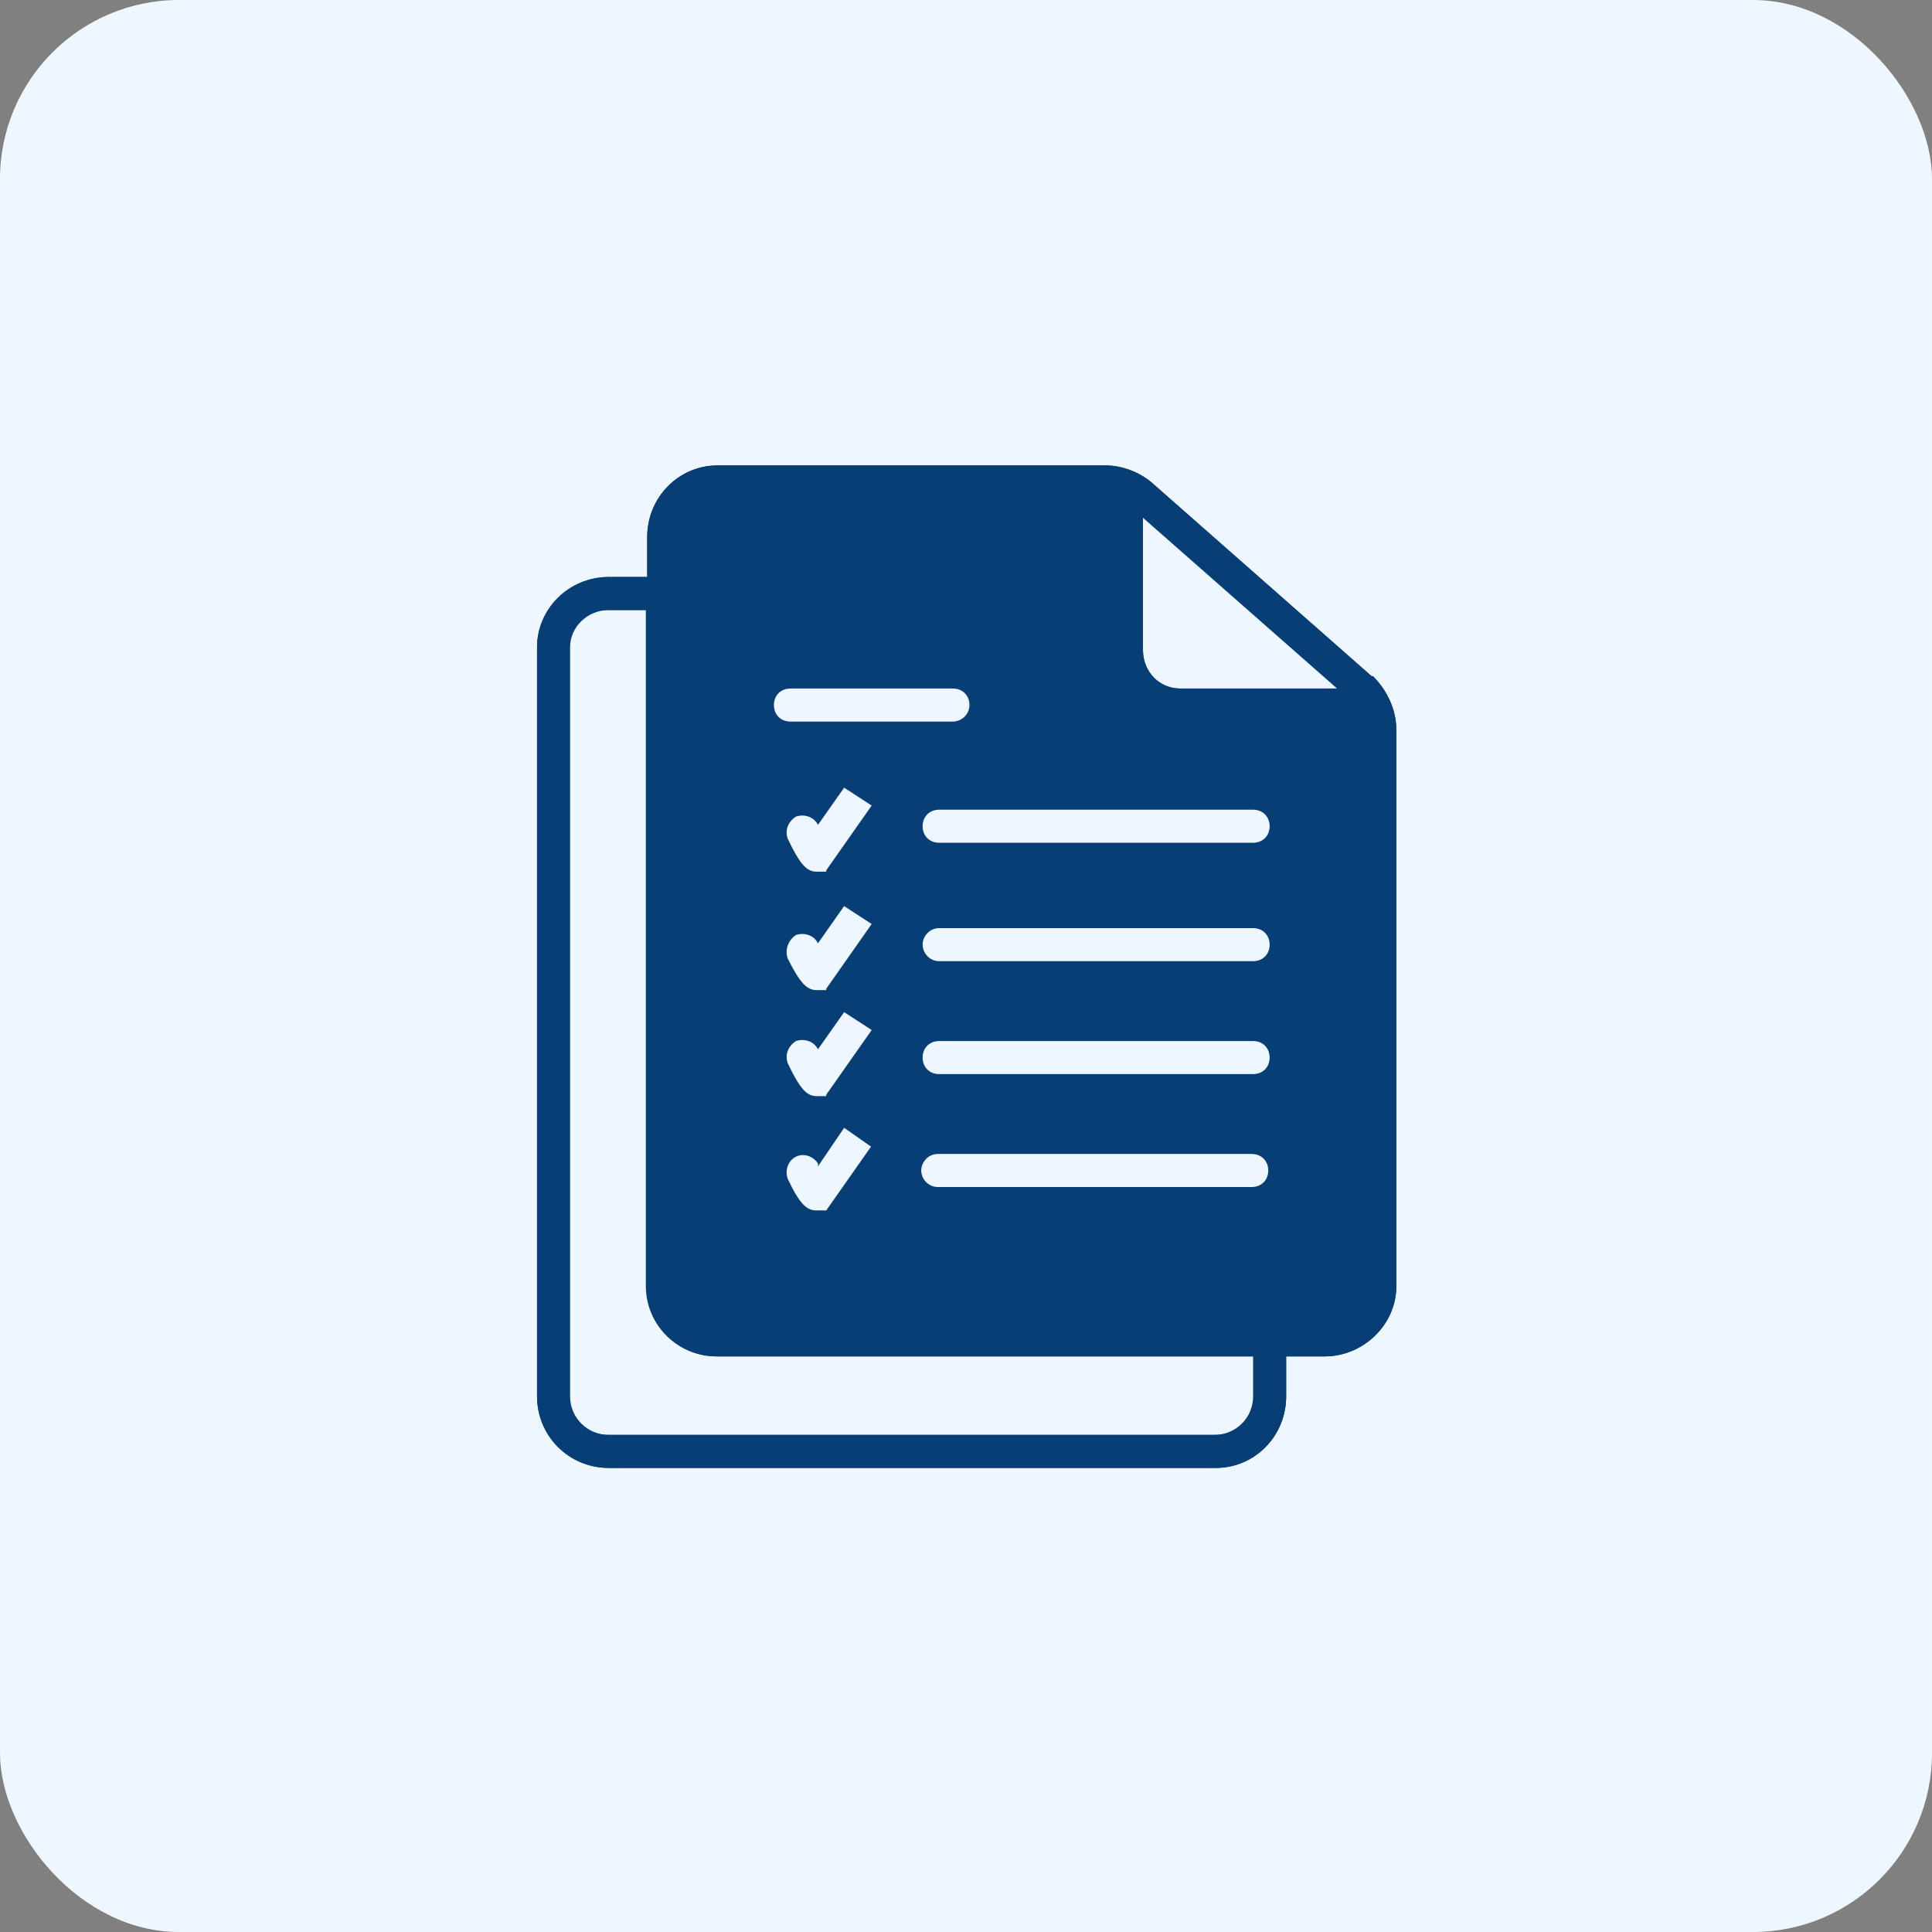
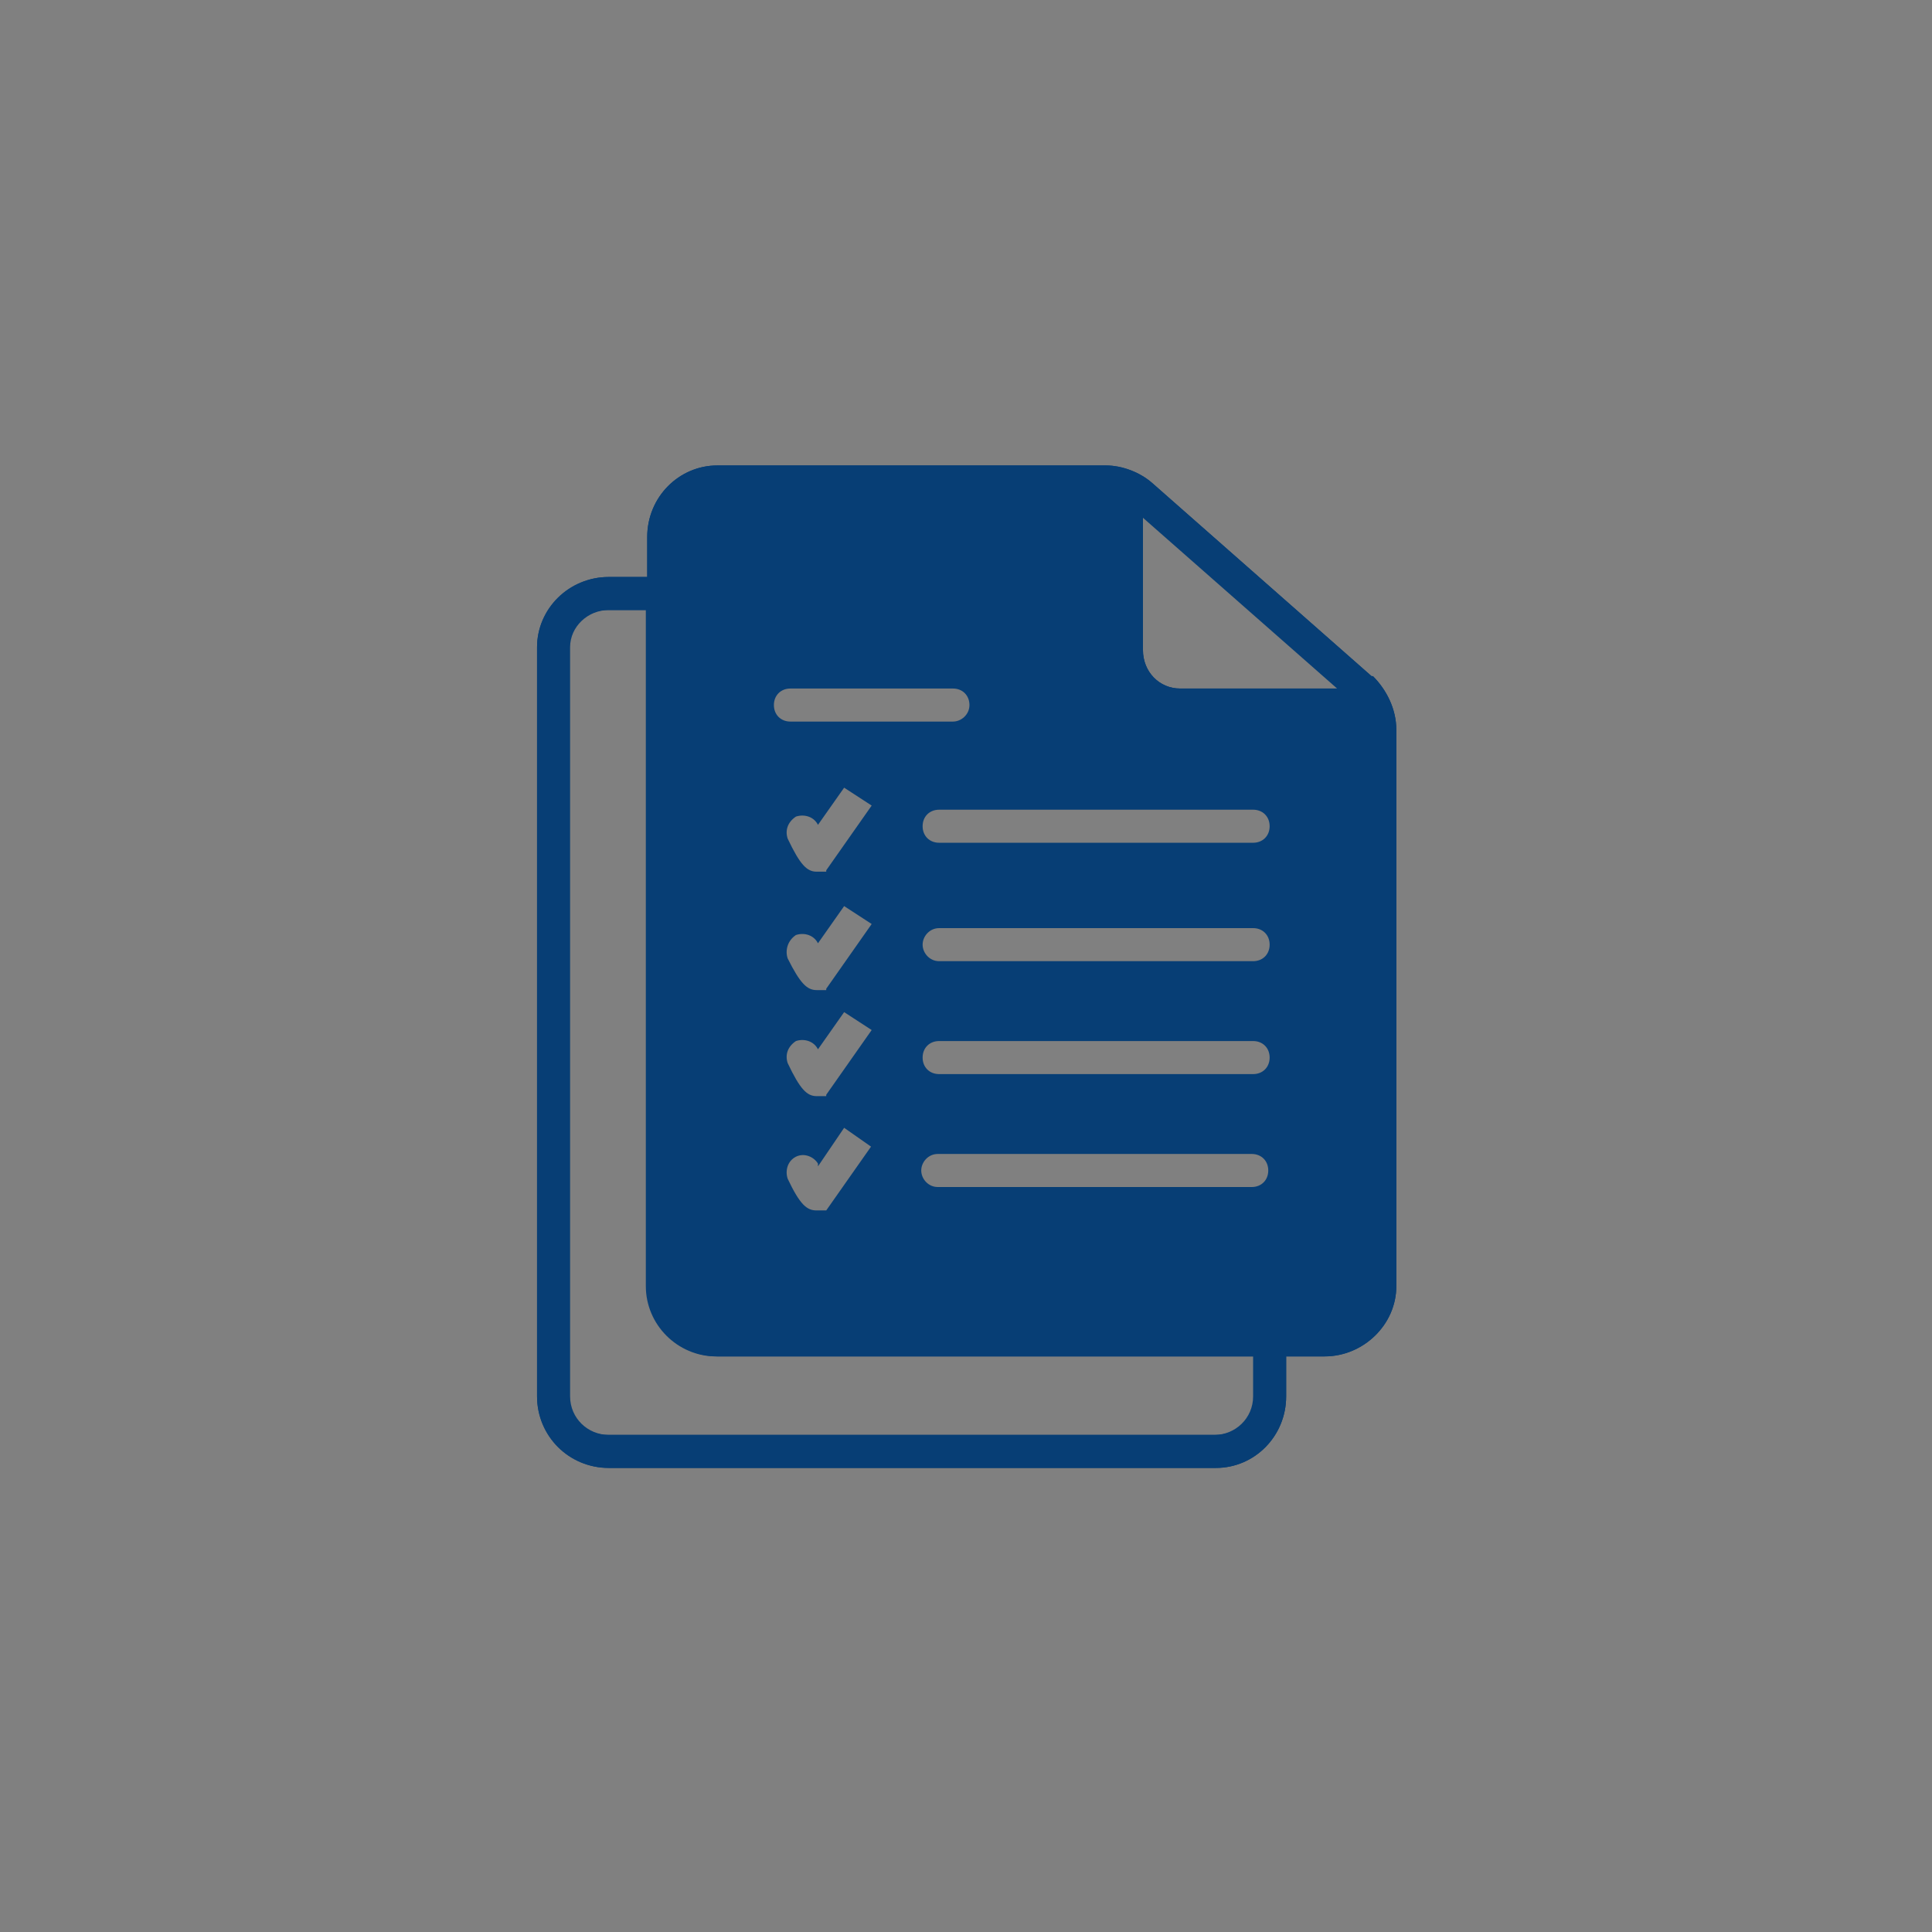
<svg xmlns="http://www.w3.org/2000/svg" id="Layer_1" data-name="Layer 1" viewBox="0 0 14.03 14.03">
  <rect x="0" y="0" width="14.03" height="14.03" fill="#808080" stroke="none" />
  <defs>
    <style>      .cls-1 {        fill: #073e75;      }      .cls-2 {        fill: #eef7ff;      }    </style>
  </defs>
-   <rect class="cls-2" width="14.03" height="14.03" rx="1.3" ry="1.3" />
  <g>
    <path class="cls-1" d="M9.96,4.91l-1.59-1.4c-.09-.08-.22-.13-.34-.13h-2.82c-.28,0-.51.23-.51.52v.29h-.28c-.28,0-.52.23-.52.51v5.44c0,.29.23.52.52.52h4.41c.28,0,.51-.23.51-.52v-.29h.28c.28,0,.52-.23.52-.51v-4.04c0-.15-.07-.29-.17-.39ZM5.74,5h1.18c.07,0,.12.05.12.12s-.06.12-.12.12h-1.18c-.07,0-.12-.05-.12-.12s.05-.12.12-.12ZM9.1,7.8h-2.28c-.07,0-.12-.05-.12-.12s.05-.12.12-.12h2.28c.07,0,.12.05.12.12s-.05.12-.12.12ZM9.21,8.5c0,.07-.05.12-.12.12h-2.28c-.07,0-.12-.06-.12-.12s.05-.12.12-.12h2.28c.07,0,.12.05.12.12ZM9.1,6.98h-2.28c-.07,0-.12-.06-.12-.12s.05-.12.12-.12h2.28c.07,0,.12.05.12.12s-.05.12-.12.12ZM6,7.96h-.07c-.07,0-.12-.05-.21-.24-.02-.06,0-.12.06-.16.06-.02.13,0,.16.06,0,0,0,0,0,0l.19-.27.2.13-.33.47ZM6.33,8.32l-.33.47h-.07c-.07,0-.12-.04-.21-.23-.02-.06,0-.13.06-.16.06-.03.13,0,.16.05t0,.02l.19-.28.2.14ZM6,7.19h-.07c-.07,0-.12-.05-.21-.23-.02-.06,0-.13.06-.17.06-.02.13,0,.16.06t0,0l.19-.27.2.13-.33.47ZM6,6.33h-.07c-.07,0-.12-.05-.21-.24-.02-.06,0-.12.06-.16.06-.02.13,0,.16.06,0,0,0,0,0,0l.19-.27.2.13-.33.47ZM9.1,6.12h-2.28c-.07,0-.12-.05-.12-.12s.05-.12.12-.12h2.28c.07,0,.12.05.12.12s-.05.12-.12.12ZM9.71,5h-1.14c-.15,0-.27-.12-.27-.28v-.96l1.41,1.24ZM9.1,10.14c0,.16-.13.28-.28.28h-4.41c-.15,0-.28-.12-.28-.28v-5.44c0-.15.13-.27.28-.27h.28v4.91c0,.28.23.51.51.51h3.9v.29Z" />
    <g>
      <path class="cls-1" d="M9.34,9.73v.41c0,.29-.23.52-.51.52h-4.41c-.28,0-.52-.23-.52-.52v-5.44c0-.28.23-.51.52-.51h.4v.24h-.4c-.15,0-.28.12-.28.27v5.44c0,.16.13.28.28.28h4.41c.15,0,.28-.12.28-.28v-.41h.23Z" />
      <g>
        <path class="cls-1" d="M9.96,4.91l-1.59-1.4c-.09-.08-.22-.13-.34-.13h-2.82c-.28,0-.51.23-.51.52v5.44c0,.28.23.51.51.51h4.41c.28,0,.52-.23.52-.51v-4.04c0-.15-.07-.29-.17-.39ZM9.89,9.33c0,.15-.12.27-.27.27h-4.41c-.16,0-.28-.12-.28-.27V3.89c0-.16.12-.28.28-.28h2.82s.02,0,.03,0c.06,0,.11.02.15.06l.09.08,1.41,1.24.09.08s.07.09.07.15c.02.02.02.04.02.07v4.04Z" />
        <path class="cls-1" d="M10.02,5v.23h-1.45c-.28,0-.51-.23-.51-.51v-1.22h.24v1.22c0,.16.12.28.27.28h1.45Z" />
      </g>
    </g>
  </g>
</svg>